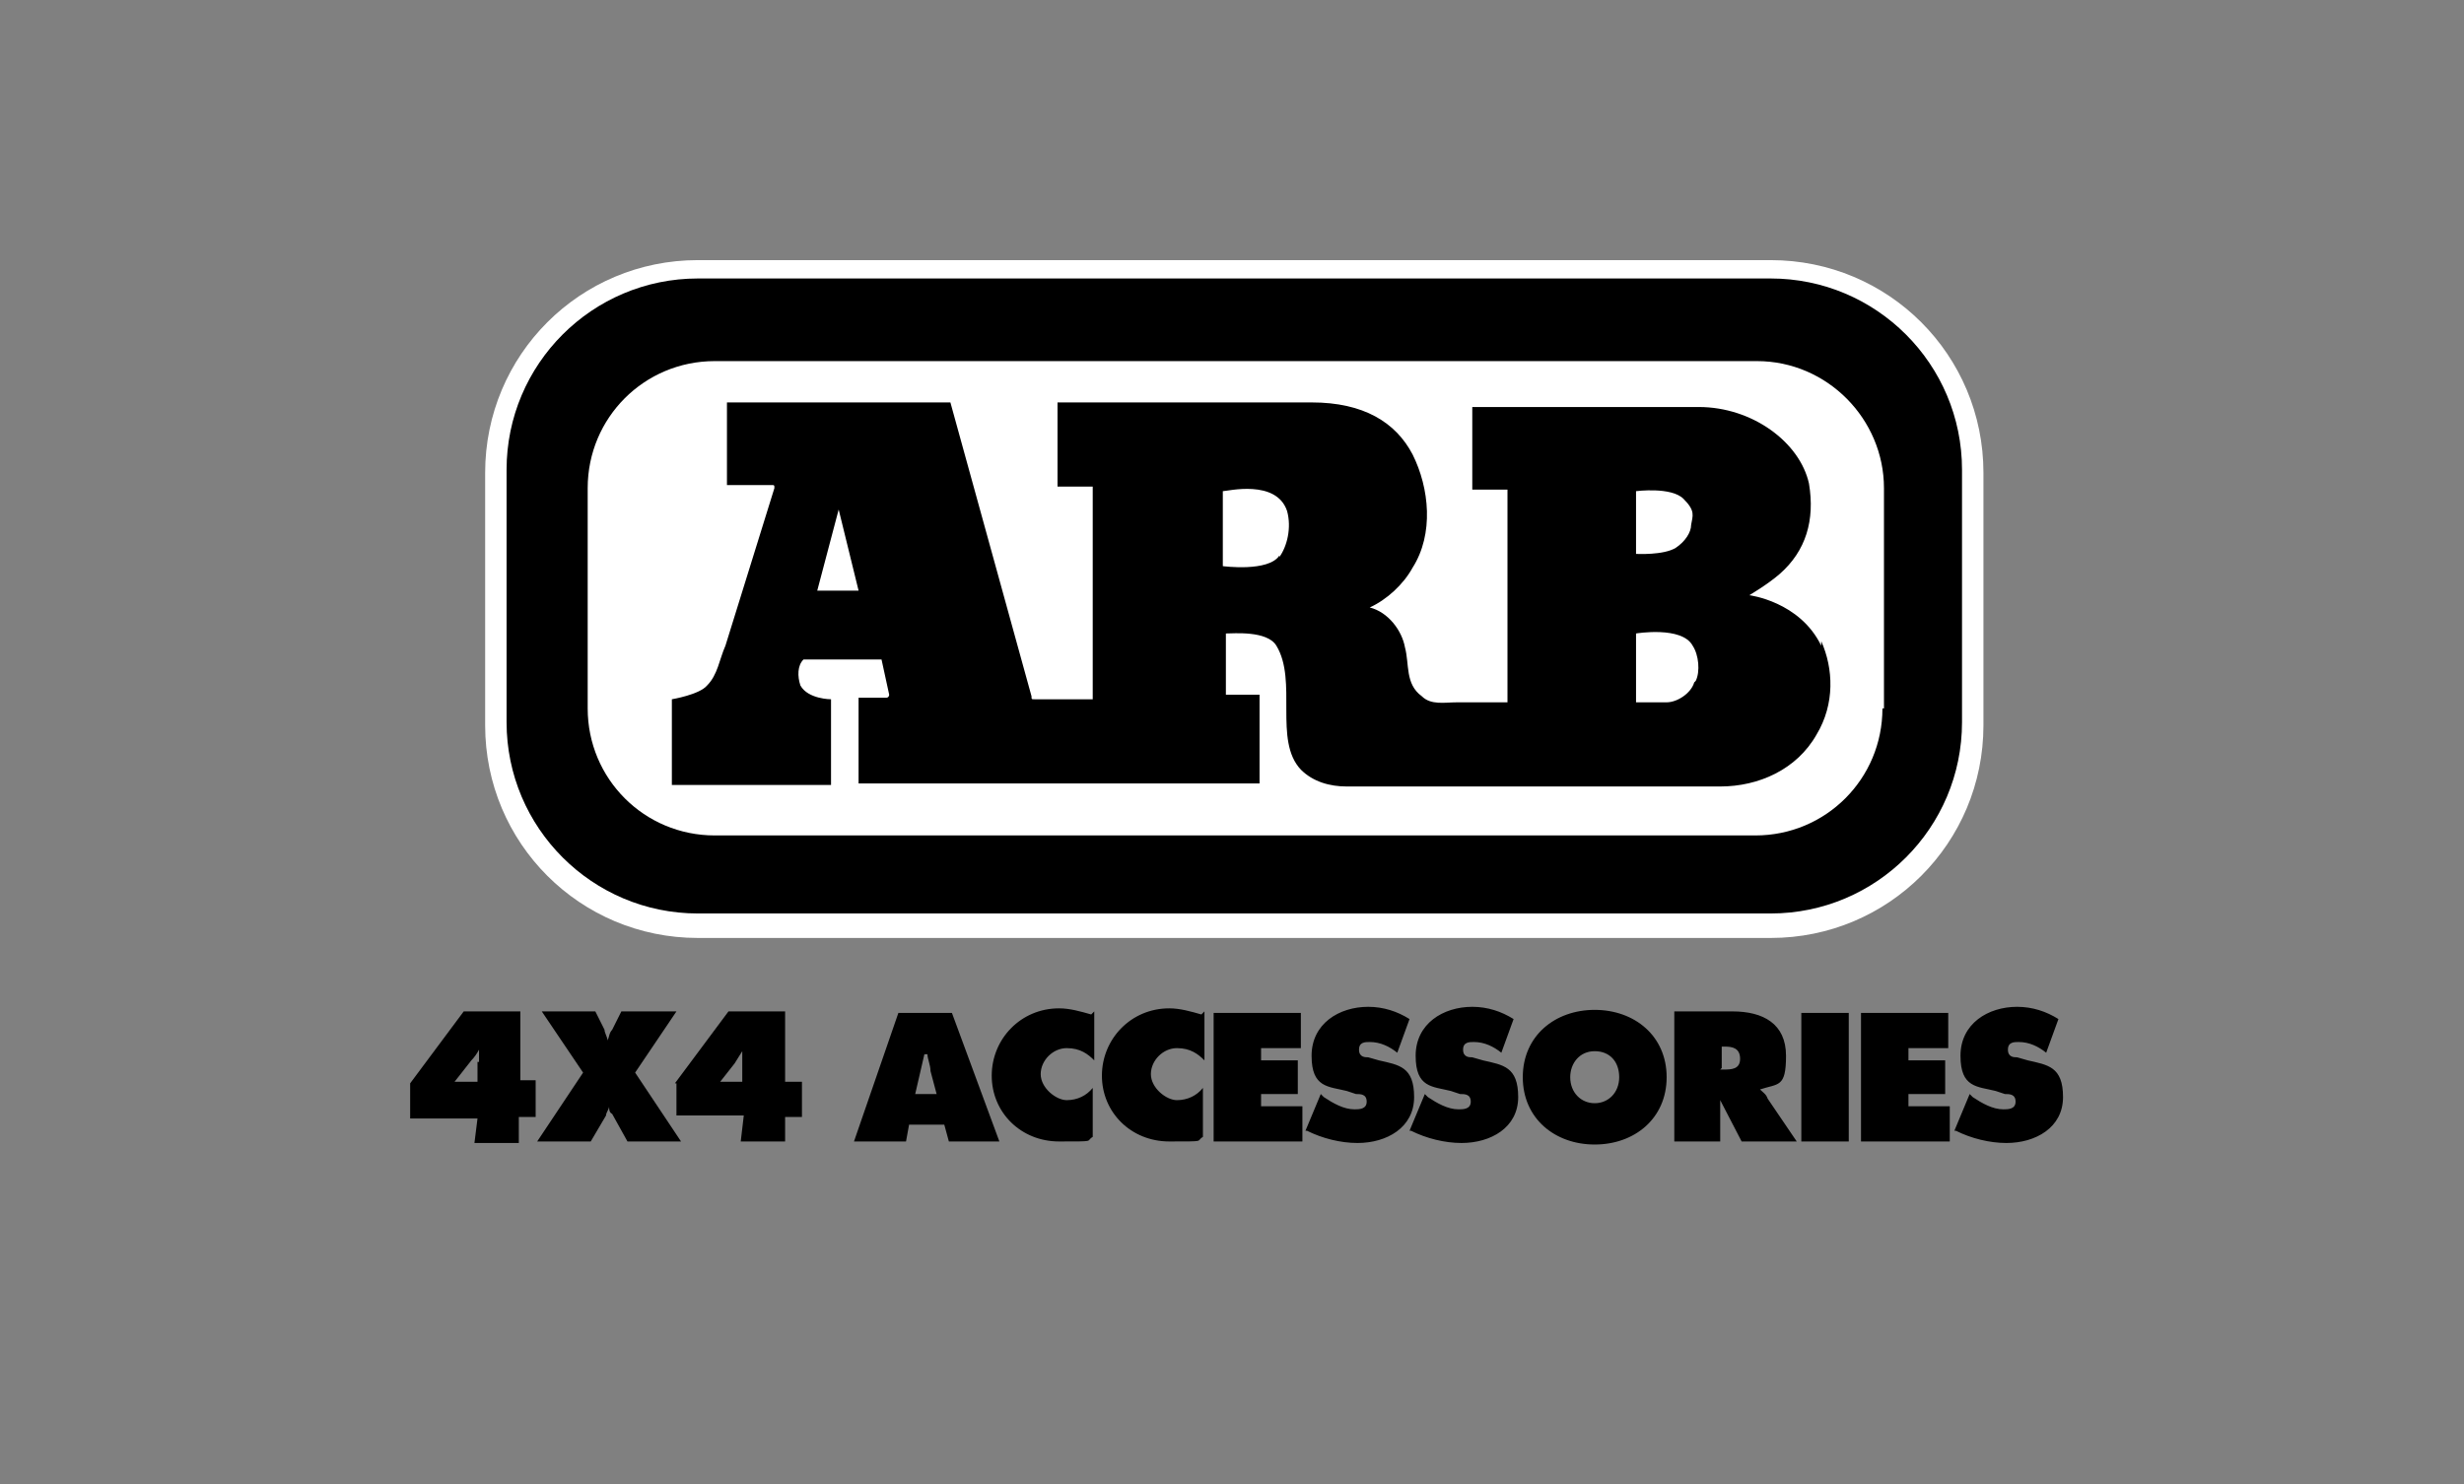
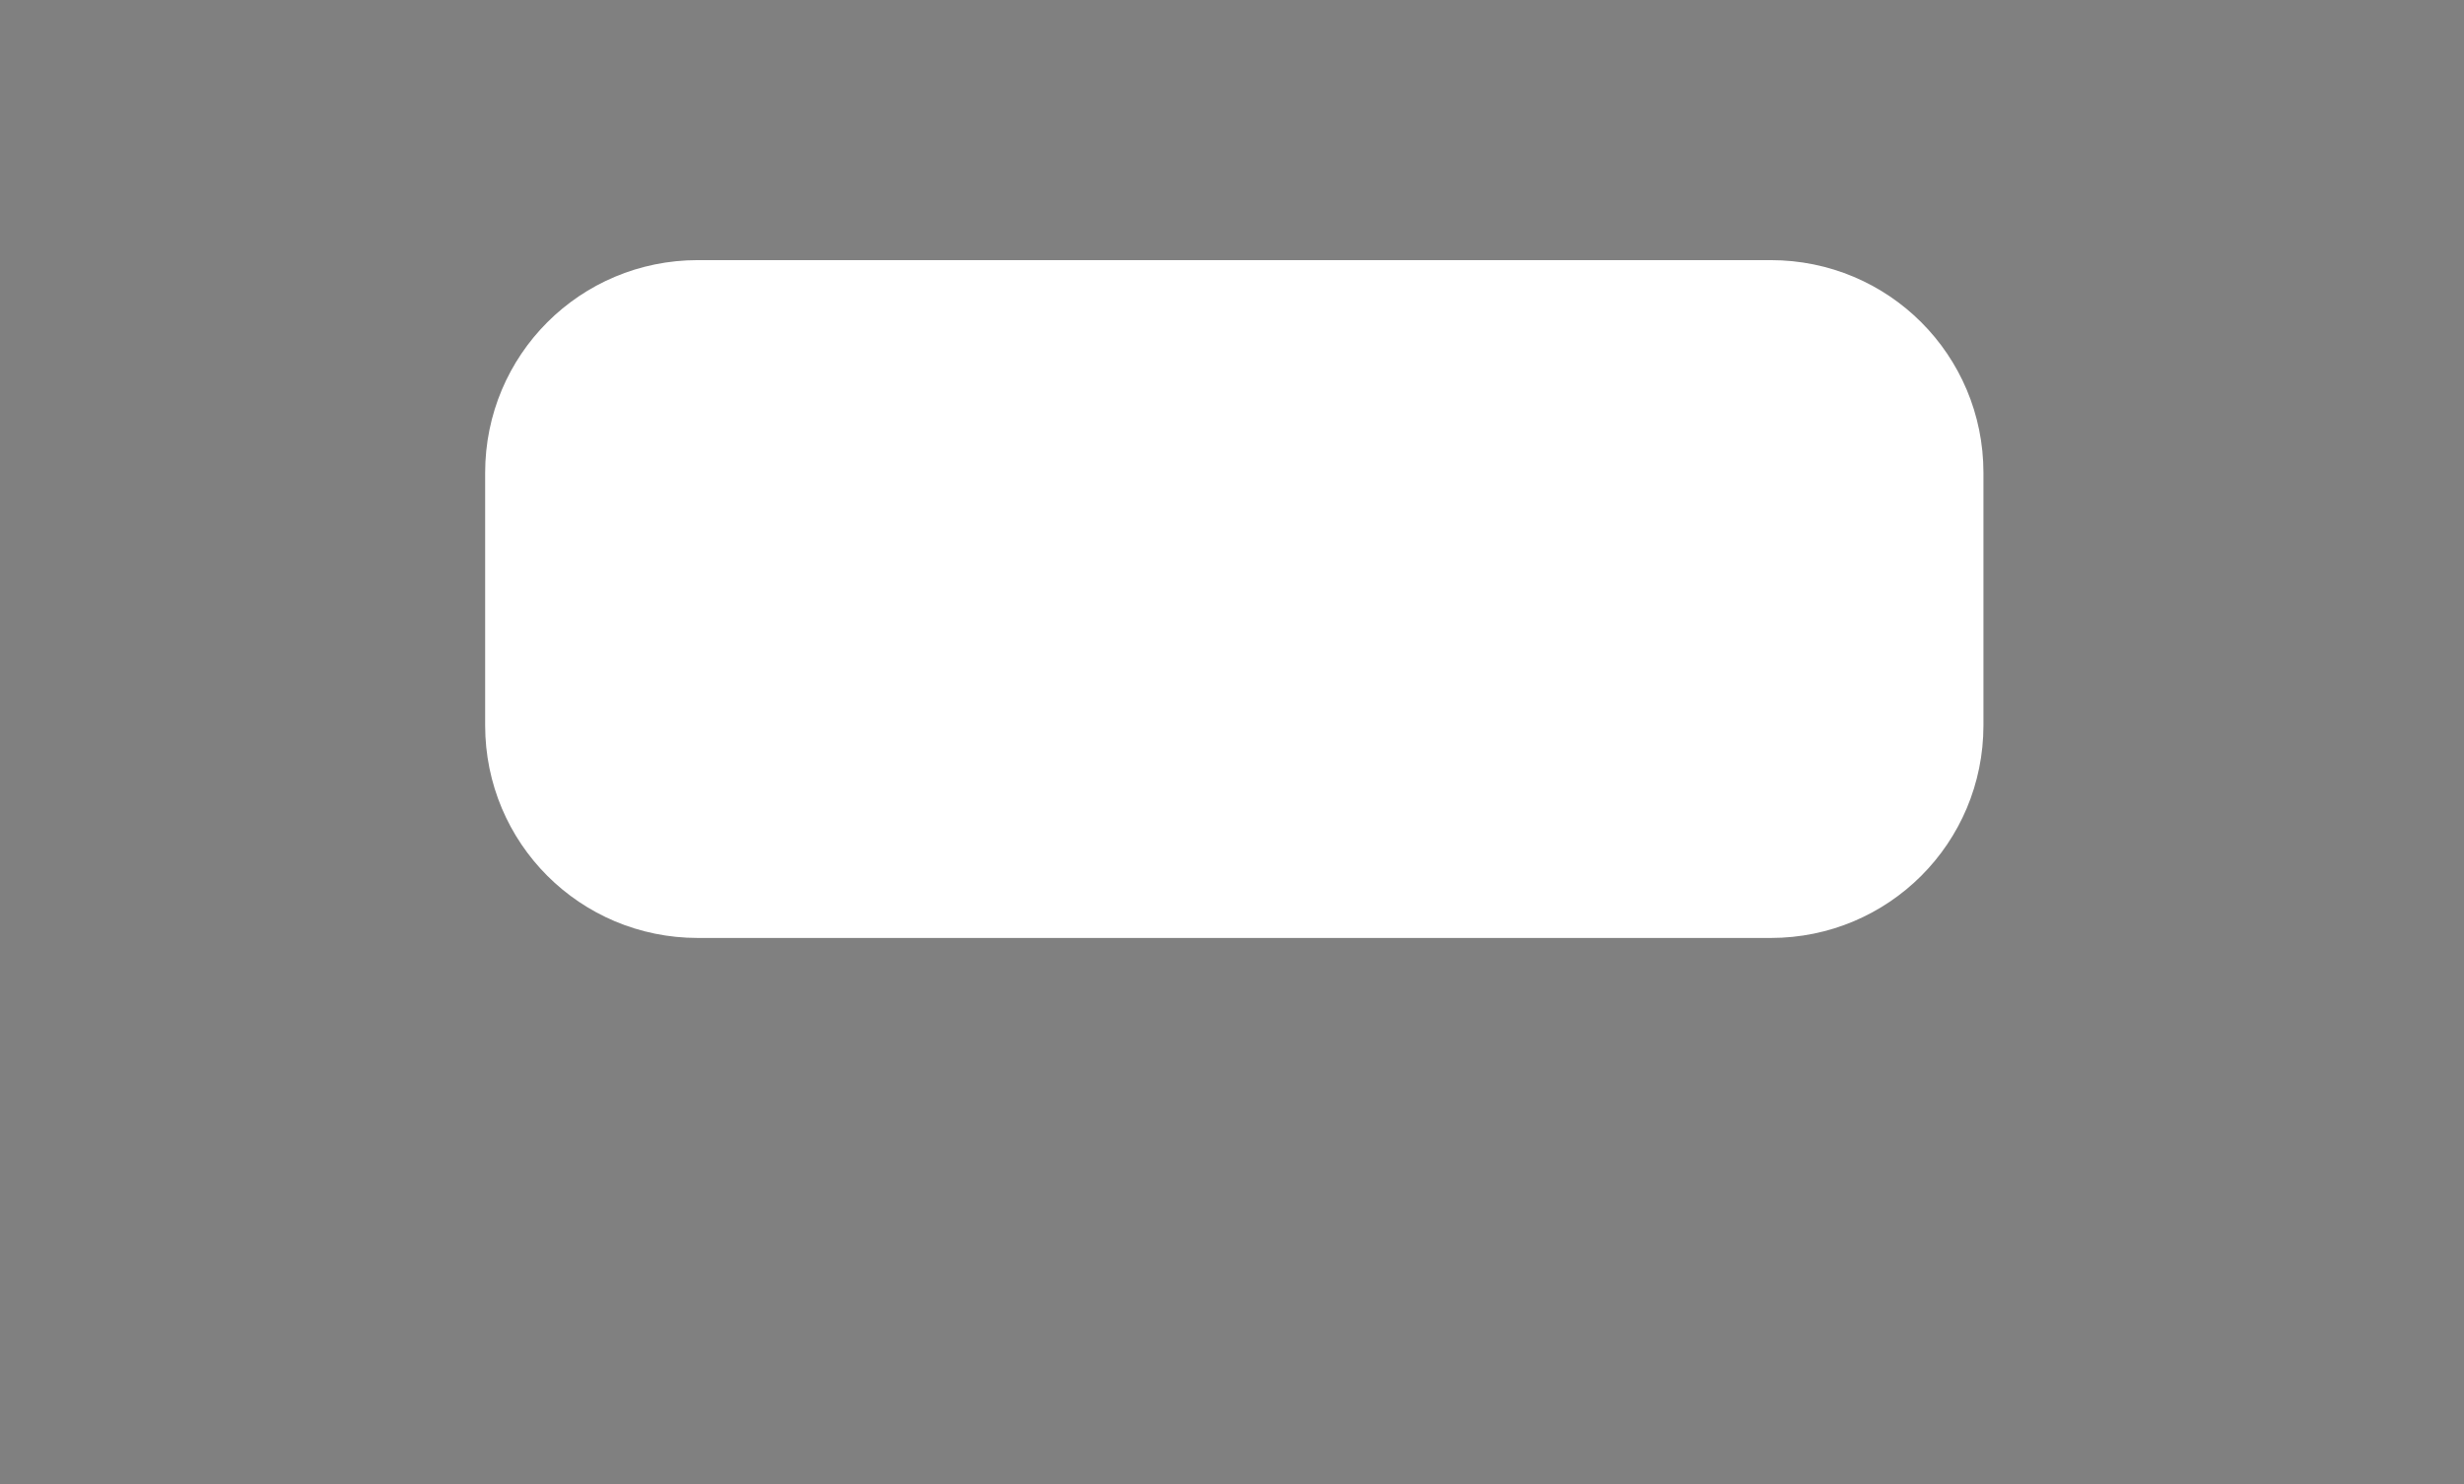
<svg xmlns="http://www.w3.org/2000/svg" id="Layer_1" data-name="Layer 1" version="1.1" viewBox="0 0 161 97">
  <rect x="0" y="0" width="161" height="97" fill="#808080" stroke="none" />
  <defs>
    <style>
      .cls-1 {
        fill: #000;
      }

      .cls-1, .cls-2 {
        stroke-width: 0px;
      }

      .cls-2 {
        fill: #fff;
      }
    </style>
  </defs>
-   <path class="cls-1" d="M40.6,66.1l-.6,1.2c-.2.2-.2.5-.3.7h0c0-.2-.2-.5-.2-.7l-.6-1.2h-3.5l2.7,4-3,4.5h3.5l1-1.7c0-.2.2-.4.2-.6h0c0,.2,0,.4.2.5l1,1.8h3.5l-3-4.5,2.7-4h-3.6ZM44.1,70.8l3.5-4.7h3.7v4.6h1.1c0,0,0,2.3,0,2.3h-1.1c0,0,0,1.6,0,1.6h-2.9l.2-1.7h-4.4c0,0,0-2.1,0-2.1h0ZM47,70.7h1.5v-2h0c-.2.3-.3.5-.5.8l-1.1,1.4h0ZM59.1,74.6h-3.3l2.9-8.4h3.5l3.1,8.4h-3.3l-.3-1.1h-2.3l-.2,1.1h0ZM61.2,71.5l-.4-1.5c0-.4-.2-.8-.2-1.1h-.2l-.6,2.6h1.4ZM71.3,66.3c-.7-.2-1.4-.4-2.1-.4-2.5,0-4.4,2-4.4,4.4s1.9,4.3,4.4,4.3,1.7,0,2.2-.3v-3.2c-.4.5-1,.8-1.7.8s-1.7-.8-1.7-1.7.8-1.7,1.7-1.7,1.4.4,1.8.8v-3.2h0ZM78.5,66.3c-.7-.2-1.4-.4-2.1-.4-2.5,0-4.4,2-4.4,4.4s1.9,4.3,4.4,4.3,1.7,0,2.2-.3v-3.2c-.4.5-1,.8-1.7.8s-1.7-.8-1.7-1.7.8-1.7,1.7-1.7,1.4.4,1.8.8v-3.2h0ZM79.2,74.6h5.9v-2.3h-2.7v-.8h2.4v-2.2h-2.4v-.8h2.6v-2.3h-5.7v8.4h0ZM85.4,73.9c1,.5,2.2.8,3.3.8,1.9,0,3.7-1,3.7-3s-1-2.1-2.3-2.4l-.7-.2c-.2,0-.6,0-.6-.5s.4-.5.7-.5c.7,0,1.3.3,1.8.7l.8-2.2c-.8-.5-1.7-.8-2.7-.8-1.9,0-3.7,1.1-3.7,3.2s1.1,2,2.3,2.3l.6.2c.3,0,.7,0,.7.5s-.5.5-.8.5c-.7,0-1.4-.4-2-.8l-.2-.2-1,2.4h0ZM92.2,73.9c1,.5,2.2.8,3.3.8,1.9,0,3.7-1,3.7-3s-1-2.1-2.3-2.4l-.7-.2c-.2,0-.6,0-.6-.5s.4-.5.7-.5c.7,0,1.3.3,1.8.7l.8-2.2c-.8-.5-1.7-.8-2.7-.8-1.9,0-3.7,1.1-3.7,3.2s1.1,2,2.3,2.3l.6.2c.3,0,.7,0,.7.5s-.5.5-.8.5c-.7,0-1.4-.4-2-.8l-.2-.2-1,2.4h0ZM108.9,70.4c0,2.7-2.1,4.4-4.7,4.4s-4.7-1.7-4.7-4.4,2.1-4.4,4.7-4.4,4.7,1.7,4.7,4.4M102.6,70.4c0,1,.7,1.7,1.6,1.7s1.6-.7,1.6-1.7-.6-1.7-1.6-1.7-1.6.8-1.6,1.7M109.4,66.1h3.8c2,0,3.5.8,3.5,2.9s-.5,1.8-1.7,2.2h0c.2.2.4.3.5.6l1.9,2.8h-3.6l-1.4-2.7h0v2.7h-3v-8.4h0ZM112.4,69.9h.2c.5,0,1.1,0,1.1-.7s-.5-.8-1-.8h-.2v1.4h0ZM121.5,74.6h5.9v-2.3h-2.7v-.8h2.4v-2.2h-2.4v-.8h2.6v-2.3h-5.7v8.4h0ZM127.8,73.9c1,.5,2.2.8,3.3.8,1.9,0,3.7-1,3.7-3s-1-2.1-2.3-2.4l-.7-.2c-.2,0-.6,0-.6-.5s.4-.5.7-.5c.7,0,1.3.3,1.8.7l.8-2.2c-.8-.5-1.7-.8-2.7-.8-1.9,0-3.7,1.1-3.7,3.2s1.1,2,2.3,2.3l.6.2c.3,0,.7,0,.7.5s-.5.5-.8.5c-.7,0-1.4-.4-2-.8l-.2-.2-1,2.4h0ZM117.7,74.6h3.1v-8.4h-3.1v8.4Z" />
  <path class="cls-2" d="M45.6,17h70.1c7.7,0,13.9,6.2,13.9,13.9v16.5c0,7.7-6.2,13.9-13.9,13.9H45.6c-7.7,0-13.9-6.2-13.9-13.9v-16.5c0-7.7,6.2-13.9,13.9-13.9Z" />
-   <path class="cls-1" d="M115.7,18.2H45.6c-6.9,0-12.5,5.6-12.5,12.5v16.5c0,6.9,5.6,12.5,12.5,12.5h70.1c6.9,0,12.5-5.6,12.5-12.5v-16.5c0-6.9-5.6-12.5-12.5-12.5" />
-   <path class="cls-2" d="M123,46.3c0,4.6-3.7,8.3-8.3,8.3H46.7c-4.6,0-8.3-3.7-8.3-8.3v-14.4c0-4.6,3.7-8.3,8.3-8.3h68.1c4.6,0,8.3,3.8,8.3,8.3v14.4Z" />
-   <path class="cls-1" d="M119,42.2c-1.4-2.9-4.7-3.3-4.7-3.3,0,0,1.2-.7,2-1.4,1.7-1.5,2.3-3.5,1.9-5.9-.6-2.7-3.7-5-7.2-5h-14.8v5.4h2.3v13.9h-3.3c-.8,0-1.7.2-2.3-.4-1.1-.8-.8-2.1-1.1-3.2-.2-1.1-1.1-2.3-2.3-2.6,1.1-.5,2.2-1.5,2.8-2.6,1.4-2.2,1.1-5.2,0-7.4-1.1-2.1-3.2-3.4-6.6-3.4h-16.6v5.5h2.3v13.9h-3.8c-.2,0-.2,0-.2-.2l-5.3-19.2h-14.6v5.4h2.9c.2,0,.2,0,.2.2l-3.2,10.3c-.4.9-.5,1.9-1.2,2.6-.5.6-2.3.9-2.3.9v5.6h10.4v-5.6h0s-1.5,0-2-.9c-.2-.6-.2-1.3.2-1.7h5.1l.5,2.3s0,.2-.2.2h-1.8v5.6h26.2v-5.8h-2.2v-4s0,0,0,0c.5,0,2.7-.2,3.3.8,1.4,2.3-.2,6.2,1.6,8.1.8.8,1.9,1.1,3,1.1h24.4c2.5,0,5-1.1,6.3-3.4,1.2-2,1.1-4.3.3-6.1M53.4,38.6l1.4-5.3,1.3,5.3h-2.7ZM83.6,36.3c-.7,1.1-3.7.7-3.7.7v-4.9h0c.3,0,3.5-.8,4.2,1.3.3,1.1,0,2.3-.5,3M106.9,32.1s2.3-.3,3.1.5.6,1.1.5,1.7c0,.5-.4,1.1-1,1.5-.8.5-2.6.4-2.6.4v-4.1h0ZM110.7,44.6c-.2.7-1.1,1.3-1.8,1.3h-2v-4.5s3-.5,3.7.8c.4.6.5,1.7.2,2.3" />
-   <path class="cls-1" d="M35.1,70.6h-1.1c0,0,0-4.5,0-4.5h-3.7l-3.5,4.7v2.3h4.4c0,0-.2,1.6-.2,1.6h2.9v-1.7c0,0,1.1,0,1.1,0v-2.4h0ZM31.2,69.4v1.3h-1.5l1.1-1.4c.2-.2.4-.5.5-.7h0c0,.2,0,.5,0,.8h0Z" />
</svg>